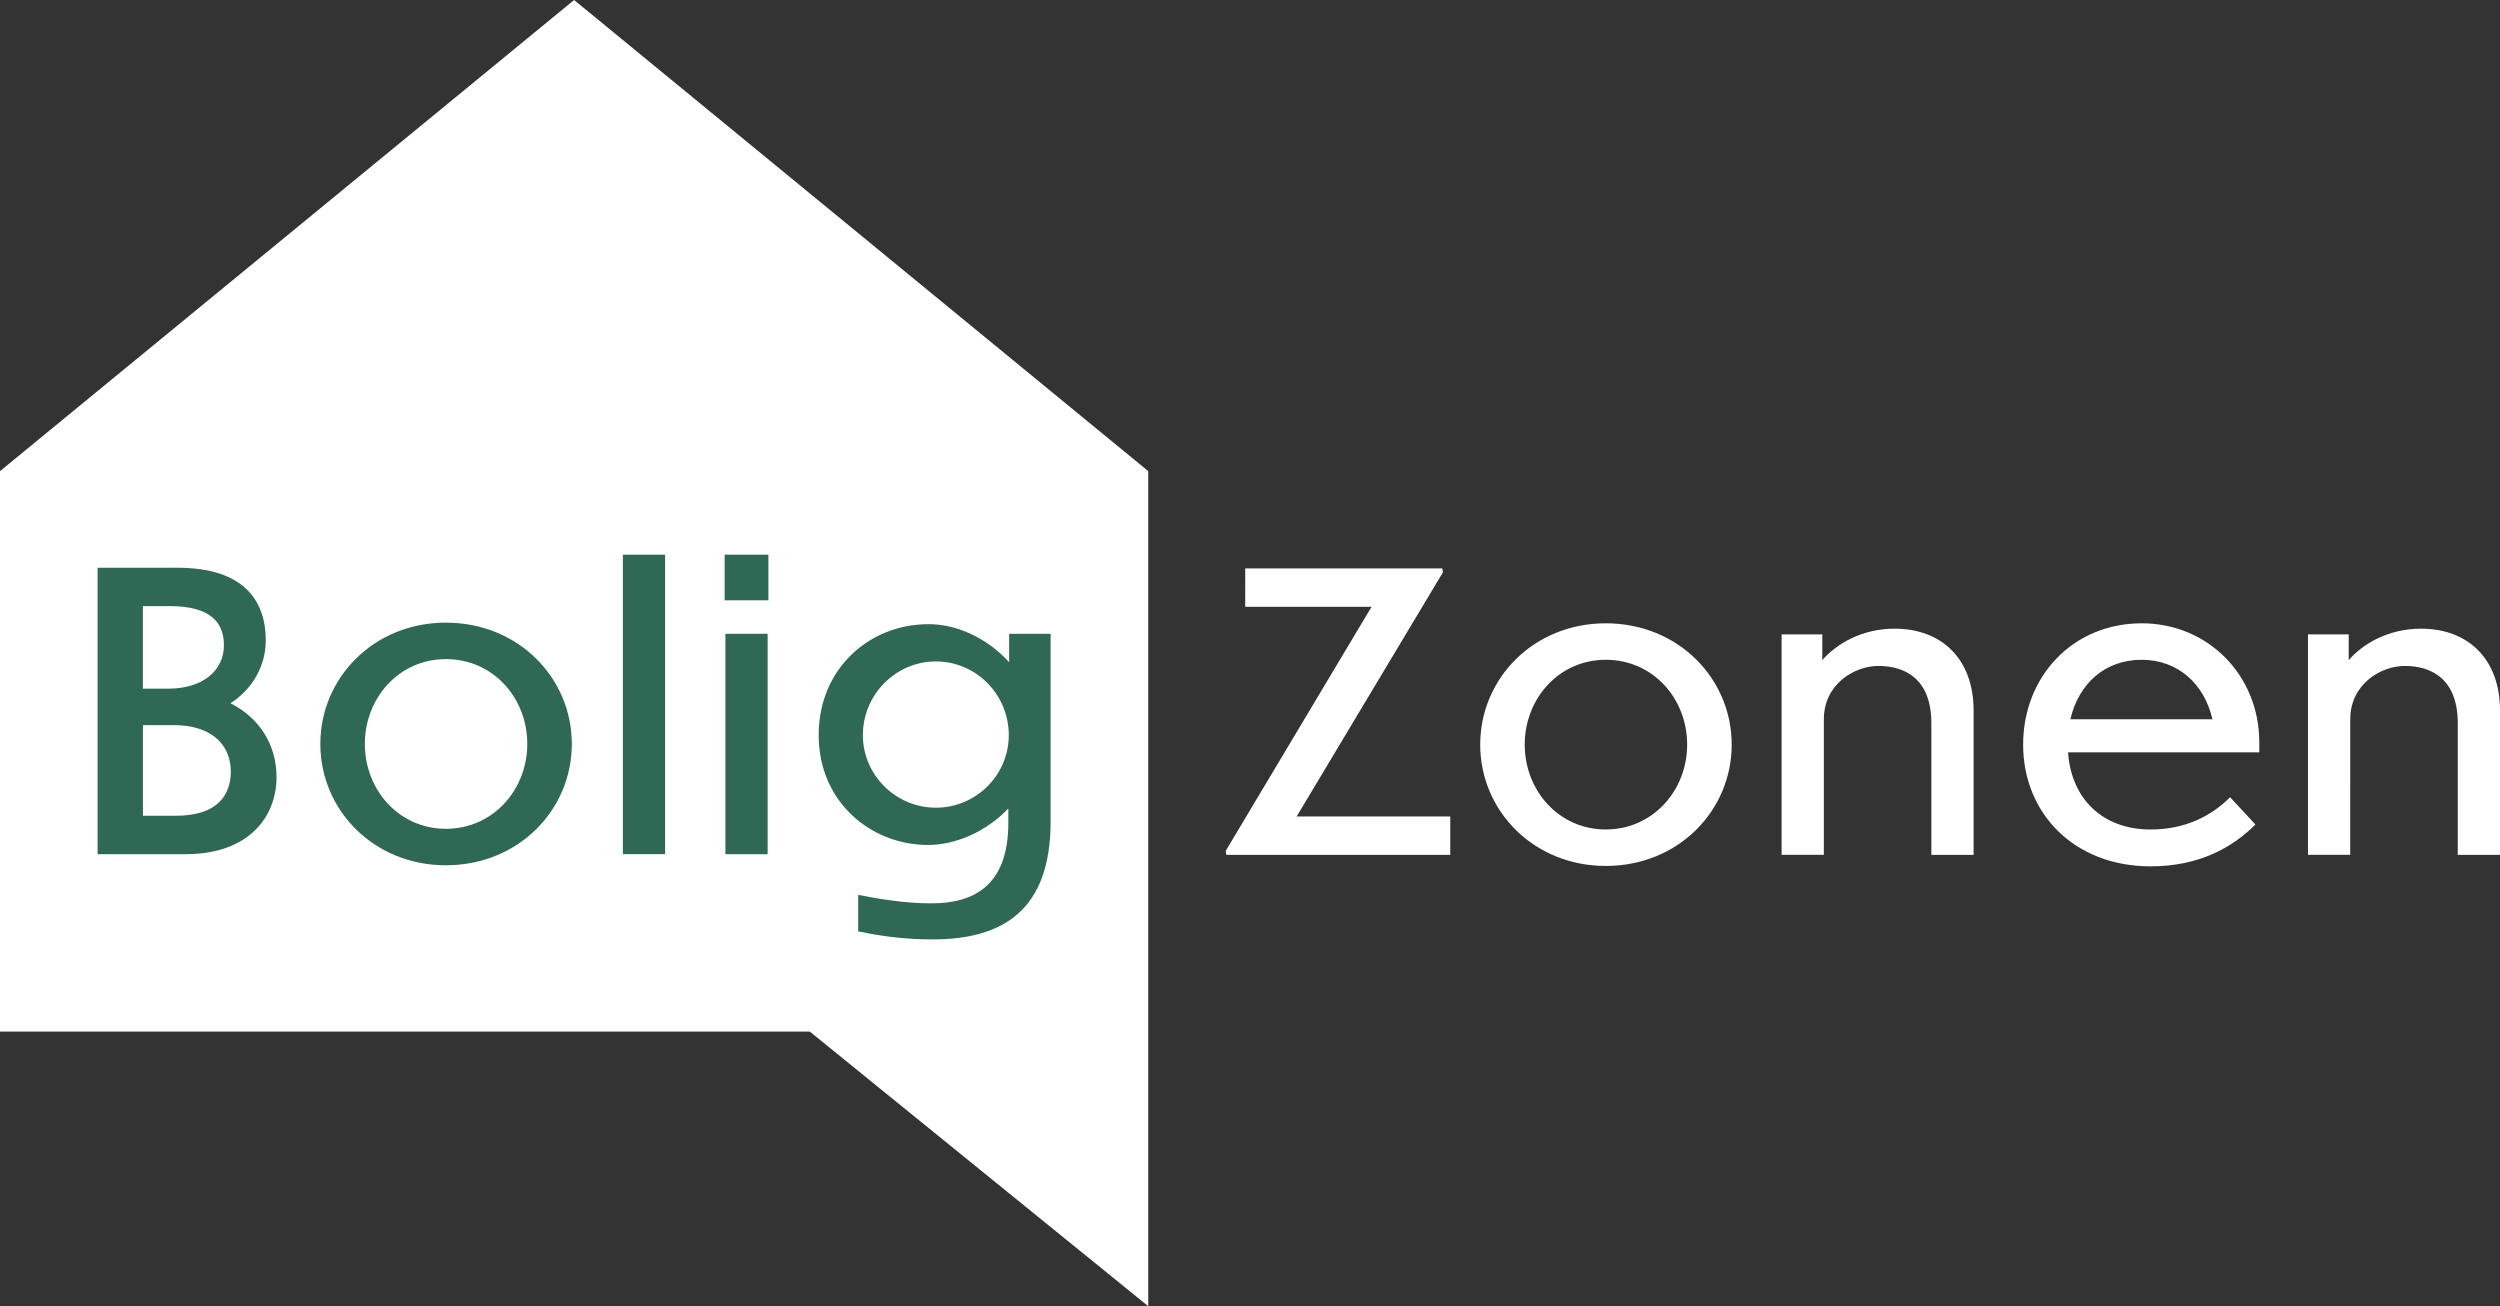
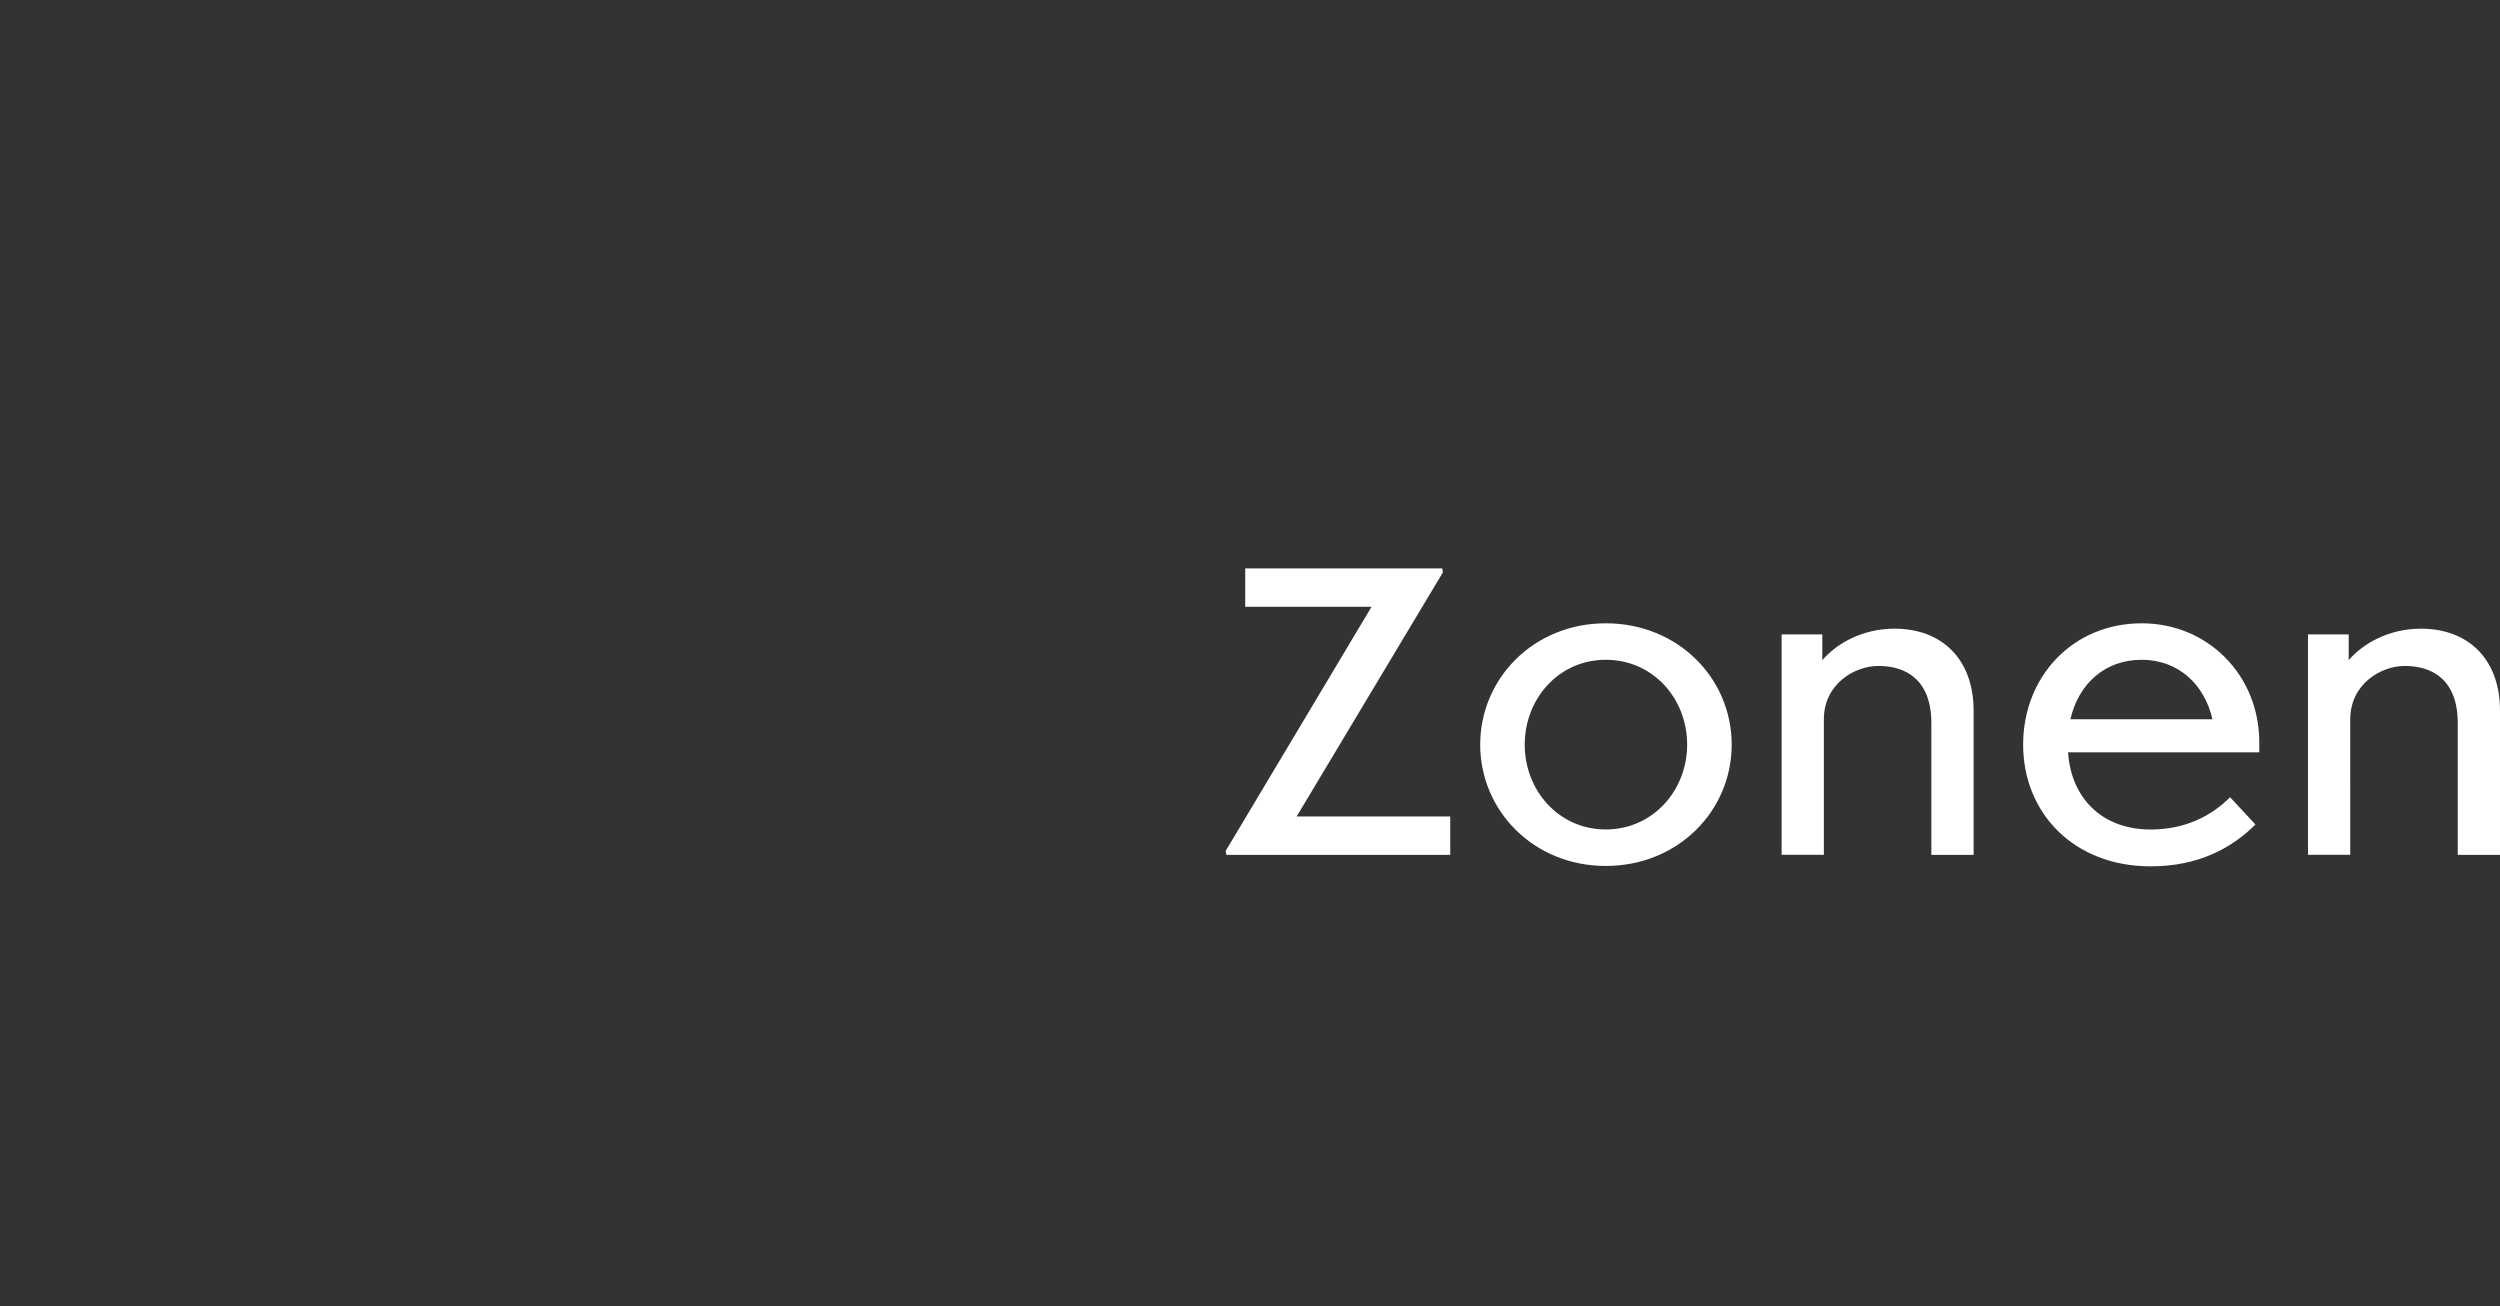
<svg xmlns="http://www.w3.org/2000/svg" version="1.1" id="Lag_1" x="0px" y="0px" viewBox="0 0 754.61 394.27" style="enable-background:new 0 0 754.61 394.27;" xml:space="preserve">
  <rect x="0" y="0" width="754.61" height="394.27" fill="#333333" stroke="none" />
  <style type="text/css">
	.st0{fill:#FFFFFF;}
	.st1{fill:#306856;}
</style>
-   <polygon class="st0" points="173.29,0 0,142.21 0,311.38 244.43,311.38 346.59,394.27 346.59,311.38 346.59,142.21 " />
-   <path class="st1" d="M282.47,243.8c-12.05,0-22.02-9.85-22.02-21.9c0-12.29,9.97-22.25,22.02-22.25c12.17,0,22.02,9.97,22.02,22.25  C304.49,233.95,294.64,243.8,282.47,243.8 M317.12,247.97V191.3h-12.52v8.58c-6.61-7.3-15.99-11.59-24.46-11.47  c-17.5,0-33.03,13.21-33.03,33.49c0,20.05,15.65,33.15,33.03,33.15c8.35,0,17.62-4.06,24.22-11.01v4.29  c0,19.12-10.55,24.34-23.18,24.34c-5.56,0-12.05-0.58-22.14-2.55v11.01c8.69,1.85,15.99,2.43,22.49,2.43  C302.75,283.55,317.12,274.74,317.12,247.97 M231.71,191.3h-12.75v66.53h12.75V191.3z M231.94,167.42h-13.21v13.79h13.21V167.42z   M200.76,167.42h-12.75v90.4h12.75V167.42z M134.59,198.95c14.25,0,24.57,11.71,24.57,25.61c0,13.79-10.32,25.61-24.57,25.61  c-14.14,0-24.46-11.71-24.46-25.61S120.45,198.95,134.59,198.95 M134.59,187.94c-21.79,0-37.9,16.69-37.9,36.62  c0,19.93,16.11,36.62,37.9,36.62c21.9,0,38.01-16.69,38.01-36.62C172.6,204.63,156.49,187.94,134.59,187.94 M52.53,218.88  c10.78,0,17.15,5.45,17.15,14.14c-0.12,6.84-3.83,13.21-16.69,13.21h-9.85v-27.35H52.53z M51.25,182.95  c12.63,0,16.34,5.22,16.34,11.82c0,7.53-6.26,13.1-16.81,13.1h-7.65v-24.92H51.25z M83.47,234.53c0-9.62-5.1-17.85-13.91-22.25  c6.84-4.4,10.66-11.47,10.66-19.01c0-12.05-6.72-21.9-26.66-21.9H29.46v86.46h26.54C75.48,257.82,83.47,246.23,83.47,234.53" />
  <path class="st0" d="M709.41,217.12c0-10.66,9.27-16.11,16.46-16.11c8.46,0,15.99,4.29,15.99,17.27v39.75h12.75v-43.58  c0-15.3-9.39-24.69-23.88-24.69c-9.74,0-17.5,4.52-21.79,9.5v-7.77h-12.29v66.53h12.75V217.12z M646.48,199.15  c10.78,0,18.89,7.18,21.33,17.96h-42.88C627.47,206.22,635.47,199.15,646.48,199.15 M680.79,248.87l-7.65-8.23  c-5.68,5.68-13.56,9.74-23.99,9.74c-14.6,0-23.99-9.39-24.92-23.3h57.72v-3.01c0-20.28-15.53-35.93-35.47-35.93  c-20.86,0-35.81,16.11-35.81,36.62c0,20.63,15.3,36.74,38.48,36.74C663.75,261.51,673.83,255.83,680.79,248.87 M550.52,217.12  c0-10.66,9.27-16.11,16.46-16.11c8.46,0,15.99,4.29,15.99,17.27v39.75h12.75v-43.58c0-15.3-9.39-24.69-23.88-24.69  c-9.74,0-17.5,4.52-21.79,9.5v-7.77h-12.28v66.53h12.75V217.12z M484.69,199.15c14.26,0,24.57,11.71,24.57,25.61  c0,13.79-10.32,25.61-24.57,25.61c-14.14,0-24.46-11.71-24.46-25.61C460.23,210.86,470.55,199.15,484.69,199.15 M484.69,188.14  c-21.79,0-37.9,16.69-37.9,36.62c0,19.93,16.11,36.62,37.9,36.62c21.9,0,38.01-16.69,38.01-36.62  C522.7,204.83,506.59,188.14,484.69,188.14 M437.75,246.44h-46.36l44.16-73.71l-0.23-1.16h-59.45l-0.01,11.59h38.13l-44.04,73.71  l0.23,1.16h67.57L437.75,246.44z" />
</svg>